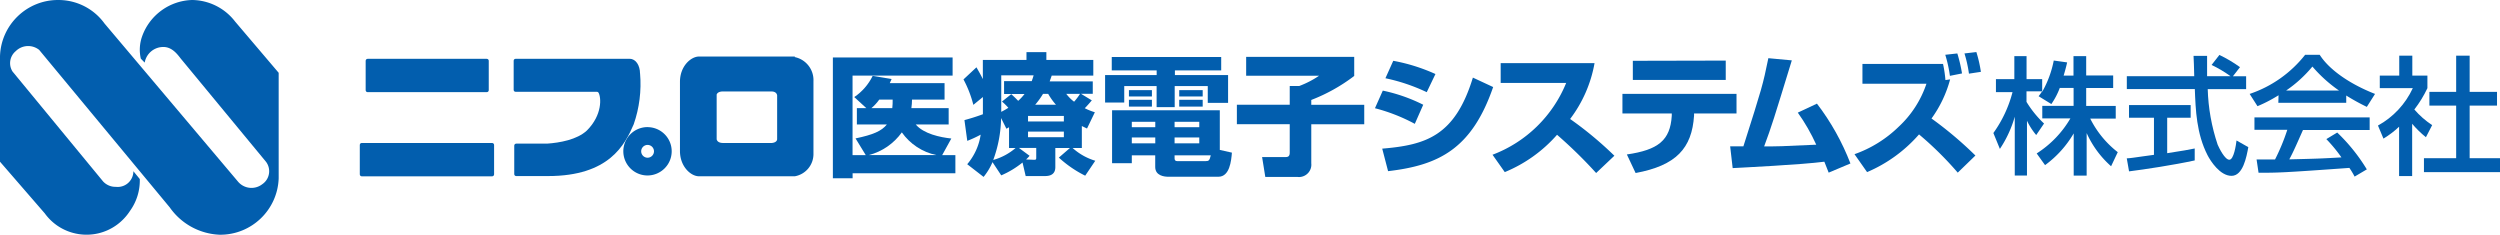
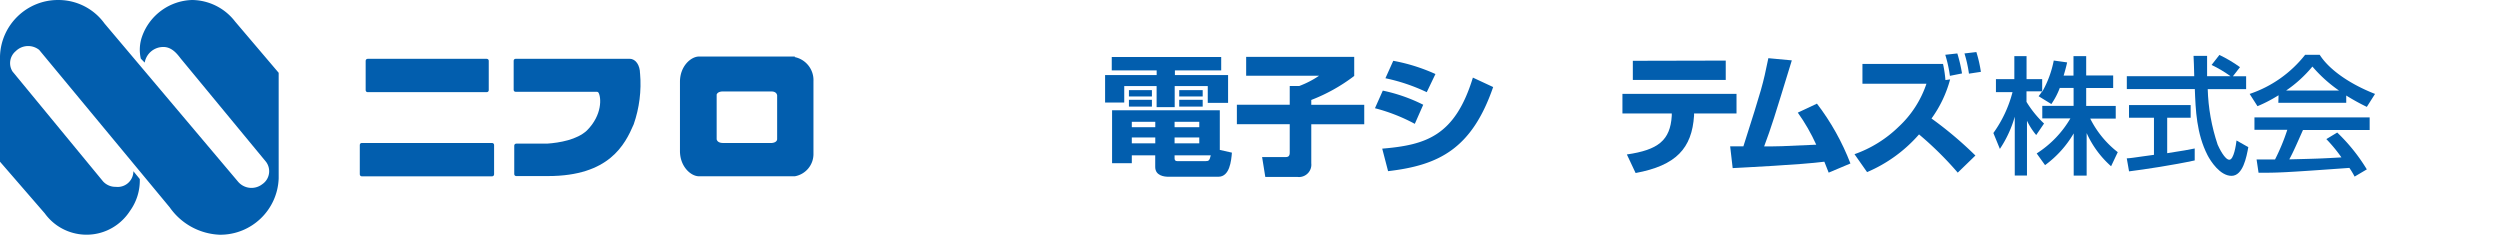
<svg xmlns="http://www.w3.org/2000/svg" id="b" data-name="レイヤー_2" viewBox="0 0 468.74 44">
  <defs>
    <style>.z{fill:#025eae}</style>
  </defs>
  <g id="c" data-name="header">
    <g id="d" data-name="グループ_11052">
      <g id="e" data-name="レイヤー_2">
        <g id="f" data-name="レイヤー_1">
          <path id="g" d="M386.2 16.49c-.4 1.07-.93 2.08-1.58 3.02l-2.39-1.47c.28-.35.4-.53.66-.91h-2.93v1.97c.91 1.49 2.01 2.86 3.29 4.06l-1.47 2.16c-.69-.82-1.27-1.72-1.73-2.68v10.27h-2.29V21.88c-.61 2.15-1.55 4.18-2.79 6.04l-1.22-2.98c1.66-2.31 2.88-4.91 3.59-7.67h-3.11v-2.43h3.45v-4.31h2.29v4.31h2.93v2.38c1.04-1.83 1.77-3.81 2.17-5.87l2.51.35c-.15.67-.35 1.47-.66 2.48h1.85v-3.65h2.38v3.62h5.06v2.35h-5.06v3.36h5.54v2.38h-4.78c1.23 2.46 2.99 4.61 5.16 6.29l-1.25 2.64a18.3 18.3 0 0 1-4.58-6.22v7.98h-2.43v-7.92a19.6 19.6 0 0 1-5.37 5.95l-1.57-2.19c2.6-1.66 4.77-3.91 6.32-6.57h-5.27v-2.35h5.87v-3.36h-2.61" class="z" data-name="パス_4501" />
          <path id="h" d="M418.54 14.3h2.6v2.41h-7.2c.1 3.54.73 7.05 1.86 10.41.29.67 1.35 2.83 2.19 2.83s1.25-2.76 1.35-3.61l2.21 1.25c-.34 1.85-1 5.38-3.15 5.38s-3.92-2.76-4.49-3.86c-2.08-4.06-2.24-8.48-2.39-12.41h-12.75v-2.41h12.64c0-1.26-.12-3.43-.13-3.81h2.54v3.81h4.4c-1.12-.81-2.31-1.52-3.56-2.11l1.47-1.88c1.35.65 2.64 1.41 3.86 2.29l-1.36 1.75m-19.86 15.35q.6-.03 1.2-.12c.57-.1 3.26-.44 3.89-.54v-6.95h-4.68V19.7h11.56v2.38h-4.4v6.64c2.77-.41 4.22-.69 5.16-.88v2.24c-3.89.85-9.43 1.69-12.31 2.05l-.43-2.45Z" class="z" data-name="パス_4502" />
          <path id="i" d="M428.63 16.98c1.85-1.26 3.51-2.78 4.94-4.5 1.46 1.71 3.14 3.22 4.99 4.5zm15.13 14.76a33.8 33.8 0 0 0-5.54-6.89l-2.04 1.23c1.03 1.07 1.98 2.21 2.83 3.43-3.7.22-4.84.25-9.78.37.75-1.36 1.39-2.86 2.57-5.51h12.5v-2.36h-21.6v2.33h6.16a38.5 38.5 0 0 1-2.3 5.56h-3.46l.37 2.49c3.65 0 4.4 0 17.03-.91.36.52.69 1.07.98 1.63l2.3-1.36Zm-16.6-12.47h12.75v-1.36c1.25.78 2.53 1.49 3.86 2.13l1.54-2.43c-4.68-1.83-8.59-4.52-10.37-7.33h-2.74c-2.68 3.4-6.29 5.95-10.4 7.33l1.47 2.3c1.37-.57 2.69-1.26 3.95-2.05l-.04 1.42Z" class="z" data-name="パス_4503" />
-           <path id="j" d="M452.27 33.01h-2.45v-9.25c-.9.85-1.88 1.59-2.93 2.23l-1.03-2.45c2.87-1.58 5.16-4.04 6.53-7.01h-6.19v-2.35h3.65v-3.74h2.45v3.74h2.83v2.35c-.67 1.42-1.49 2.76-2.45 4 .97 1.13 2.1 2.11 3.34 2.93l-1.17 2.27q-1.41-1.14-2.58-2.52v9.72m8.26-22.49h2.52v6.79h5.13v2.57h-5.13v9.86h5.69v2.61h-14.26v-2.61h6.04V19.8h-5.02v-2.57h5.02v-6.79Z" class="z" data-name="パス_4504" />
          <path id="k" d="M68.93 17.28h22.34c.2 0 .37-.16.37-.37V11.4c0-.2-.16-.37-.37-.37H68.93c-.2 0-.37.16-.37.37v5.51c0 .2.16.37.37.37" class="z" data-name="パス_4505" />
          <path id="l" d="M92.27 26.81H67.81c-.2 0-.35.17-.35.37v5.51c0 .2.16.36.35.37h24.46c.2 0 .37-.16.37-.37v-5.51c0-.2-.16-.37-.37-.37" class="z" data-name="パス_4506" />
-           <path id="m" d="M121.42 29.57c-.66 0-1.2-.54-1.2-1.2s.54-1.2 1.2-1.2 1.2.54 1.2 1.2-.54 1.2-1.2 1.2m0-5.74a4.54 4.54 0 0 0-4.55 4.52c0 2.5 2.01 4.54 4.52 4.55 2.5 0 4.54-2.01 4.55-4.52v-.01c0-2.5-2.02-4.52-4.52-4.53" class="z" data-name="パス_4507" />
          <path id="n" d="M145.71 25.71v.37c0 .31-.26.66-1 .73h-9.11c-.88 0-1.16-.38-1.23-.7v-8.39c.1-.26.38-.53 1.04-.57h9.23c.79 0 1.03.43 1.07.73v7.74m3.34-15.02h-18c-1.47 0-3.56 1.77-3.56 4.74v12.97c0 2.93 2.05 4.74 3.56 4.74h17.98a4.23 4.23 0 0 0 3.49-4.06V15.22c.1-2.17-1.4-4.09-3.53-4.52" class="z" data-name="パス_4508" />
          <path id="o" d="M120 13.76c0-1.47-.78-2.73-1.91-2.73H96.66c-.19 0-.35.16-.35.35v5.48c0 .19.16.35.35.35h15.27c.11 0 .21.06.28.15.53.88.76 4.18-2.17 7.11-1.85 1.73-5.12 2.3-7.47 2.46h-5.78c-.2 0-.37.16-.37.37v5.34c0 .19.14.36.34.37h6.01c11.44 0 14.4-5.87 16.05-9.71 1.06-3.05 1.47-6.3 1.19-9.52" class="z" data-name="パス_4509" />
-           <path id="p" d="M177.87 20.27v3.07h-6.17c1.47 1.75 4.58 2.41 6.67 2.63l-1.72 3.12h2.48v3.39h-19.27v.94h-3.7V10.78h22.45v3.39h-18.76v14.92h2.48l-1.92-3.14c3.31-.69 4.88-1.38 5.87-2.61h-5.62v-3.07h1.77l-2.26-2.07c1.48-1 2.67-2.37 3.45-3.97l3.55.59c-.1.25-.13.29-.34.76h10.27v3.09H171c0 .53-.05 1.07-.12 1.6h6.98Zm-2.33 8.8c-2.61-.55-4.91-2.07-6.45-4.25-1.5 2.09-3.68 3.6-6.17 4.25h12.63Zm-8.24-8.8c.06-.53.08-1.06.07-1.6h-2.51c-.42.59-.91 1.13-1.47 1.6h3.9Z" class="z" data-name="パス_4510" />
-           <path id="q" d="M202.88 27.75h-1.77c1.22 1.1 2.68 1.92 4.25 2.39l-1.89 2.8a21.2 21.2 0 0 1-4.94-3.39l2.08-1.8h-2.74v3.59c0 1.67-1.47 1.67-2.04 1.67h-3.52l-.59-2.54a17 17 0 0 1-3.99 2.41l-1.64-2.48c-.42 1-.99 1.93-1.67 2.77l-3.07-2.38c1.34-1.57 2.22-3.5 2.52-5.54-.81.44-1.65.83-2.51 1.16l-.53-3.89c.89-.25 1.85-.51 3.46-1.1v-3.23l-1.79 1.47a21 21 0 0 0-1.85-4.77l2.43-2.27c.43.76.78 1.35 1.2 2.21v-3.59h8.18V9.77h3.73v1.47h8.8v2.93h-7.8c-.15.47-.18.51-.38 1.09h8.08v2.33h-2.2l2.02 1.23c-.37.44-.89 1.04-1.32 1.47.61.31 1.24.56 1.89.76l-1.47 3.05-.97-.47v4.11Zm-13.68-3.9c-.15.1-.23.13-.5.29l-1-2.01a23.7 23.7 0 0 1-1.47 7.86c1.55-.43 2.98-1.2 4.19-2.24h-1.23v-3.9Zm.41-6.19c.57.5 1.19 1.13 1.29 1.25q.66-.585 1.2-1.29h-3.84v-2.41h5.19c.1-.31.21-.57.35-1.09h-6.07v6.85c.46-.23.9-.48 1.33-.76-.37-.42-.76-.81-1.19-1.17l1.73-1.38Zm4.27 12.3c.41 0 .41-.1.41-.47v-1.75h-3.24l1.99 1.47q-.3.375-.66.69zm-1.13-8.22v1.03h6.72v-1.03zm0 2.93v1.06h6.72v-1.06zm5.25-5.02c-.56-.63-1.05-1.32-1.47-2.05h-.97q-.645 1.08-1.47 2.04h3.9Zm1.92-2.05c.42.55.91 1.05 1.47 1.47q.615-.69 1.11-1.47z" class="z" data-name="パス_4511" />
          <path id="r" d="M208.44 10.69h20.53v2.51h-8.68v.88h9.97v5.21h-3.81v-3.15h-6.2v3.95h-3.39v-3.95h-6.07v3.09h-3.59v-5.15h9.67v-.88h-8.42v-2.51Zm8.17 18.44h-4.4v1.47h-3.7v-9.93h20.2v7.44l2.27.51c-.13 1.55-.41 4.52-2.54 4.52h-9.39c-.75 0-2.45-.19-2.45-1.83v-2.17Zm-4.94-12.23h4.31v1.19h-4.31zm0 1.81h4.31v1.28h-4.31zm.54 7.06v1.1h4.4v-1.1zm0-2.93v1.01h4.4v-1.01zm8.02 0v1.01h4.63v-1.01zm0 2.93v1.1h4.63v-1.1zm0 3.93c0 .34.15.51.51.51h5.31c.59 0 .73-.1.97-1.09h-6.79v.57Zm.87-12.8h4.4v1.19h-4.4zm0 1.81h4.4v1.28h-4.4z" class="z" data-name="パス_4512" />
          <path id="s" d="M233.64 10.66h20.27v3.58a32.5 32.5 0 0 1-8.05 4.5v.91h9.93v3.65h-9.93v7.33c.14 1.27-.79 2.41-2.06 2.55-.15.02-.31.02-.46 0h-6.1l-.6-3.73h4.27c.45 0 .91 0 .91-.84v-5.32h-9.91v-3.65h9.91v-3.52h1.8c1.3-.49 2.55-1.13 3.7-1.92h-13.67v-3.55Z" class="z" data-name="パス_4513" />
          <path id="t" d="M265.27 23.22a33.3 33.3 0 0 0-7.47-2.93l1.47-3.3c2.63.55 5.18 1.44 7.58 2.65zm-6.11 4.65c8.14-.69 13.64-2.32 17-13.32l3.8 1.77c-4 11.59-10.18 14.67-19.7 15.77zm8.34-10.59a34.3 34.3 0 0 0-7.74-2.61l1.47-3.27c2.73.5 5.38 1.33 7.91 2.48l-1.63 3.4Z" class="z" data-name="パス_4514" />
-           <path id="u" d="M279.85 29.01a24.1 24.1 0 0 0 13.8-13.46h-12.28v-3.71h17.6c-.67 3.8-2.24 7.39-4.58 10.47 2.95 2.07 5.72 4.38 8.3 6.89l-3.42 3.24c-2.3-2.54-4.75-4.93-7.33-7.17a26.4 26.4 0 0 1-9.8 7l-2.3-3.26Z" class="z" data-name="パス_4515" />
          <path id="v" d="M325.59 17.6v3.67h-7.96v.4c-.4 6.12-3.34 9.36-10.96 10.77l-1.64-3.48c5.87-.85 8.14-2.64 8.42-7.26v-.43h-9.25V17.6h21.4Zm-2.02-6.25v3.64h-17.42V11.4l17.42-.04Z" class="z" data-name="パス_4516" />
          <path id="w" d="M340.67 19.43c2.62 3.42 4.73 7.2 6.28 11.22l-4.08 1.72c-.35-.92-.53-1.39-.81-2.05-4.28.56-15.41 1.1-17.19 1.2l-.47-4.08h2.48c3.52-11.06 3.64-11.47 4.68-16.53l4.4.41c-3.4 11.09-3.77 12.31-5.19 16.13 2.48 0 3.21 0 9.77-.32-.96-2.11-2.11-4.13-3.46-6.01z" class="z" data-name="パス_4517" />
          <path id="x" d="M367.07 32.37a63 63 0 0 0-7.26-7.17c-2.67 3.06-6 5.48-9.74 7.07l-2.36-3.36c3.11-1.09 5.94-2.86 8.3-5.16 2.38-2.21 4.16-4.98 5.19-8.05h-12v-3.71h15.11c.22 1 .37 2.01.45 3.02l.88-.12c-.71 2.64-1.89 5.12-3.49 7.33 2.92 2.1 5.67 4.42 8.23 6.94zm-1.47-18.14a24.3 24.3 0 0 0-.87-3.96l2.26-.25c.38 1.23.67 2.48.88 3.75l-2.27.45Zm3.57-.43a24 24 0 0 0-.84-3.78l2.23-.26c.38 1.21.66 2.45.85 3.71l-2.24.34Z" class="z" data-name="パス_4518" />
          <path id="y" d="M8.39 40c3.13 4.33 9.18 5.3 13.5 2.17.99-.72 1.84-1.62 2.5-2.65a9.74 9.74 0 0 0 1.82-5.95l-1.2-1.47c0 1.62-1.3 2.94-2.92 2.95-.11 0-.23 0-.34-.02-.92.03-1.8-.34-2.42-1.01L2.35 13.41c-.79-1.24-.53-2.87.59-3.81a3.317 3.317 0 0 1 4.4-.25l24.49 29.54c2.15 3.08 5.63 4.98 9.39 5.12 5.93.04 10.82-4.64 11.03-10.57V13.65l-8.17-9.61c-1.92-2.51-4.89-4-8.06-4.04-4.21.12-7.93 2.81-9.36 6.78a7.46 7.46 0 0 0-.26 4.21l.73.75a3.53 3.53 0 0 1 3.52-2.93c1.86 0 2.93 1.85 3.42 2.39l15.8 19.13c.98 1.29.73 3.13-.56 4.11-.05.03-.09.07-.14.1a3.3 3.3 0 0 1-4.59-.54L19.59 4.4c-2-2.77-5.22-4.4-8.63-4.4C5.04-.04.18 4.65 0 10.56v19.76z" class="z" data-name="パス_4519" />
        </g>
      </g>
    </g>
  </g>
</svg>